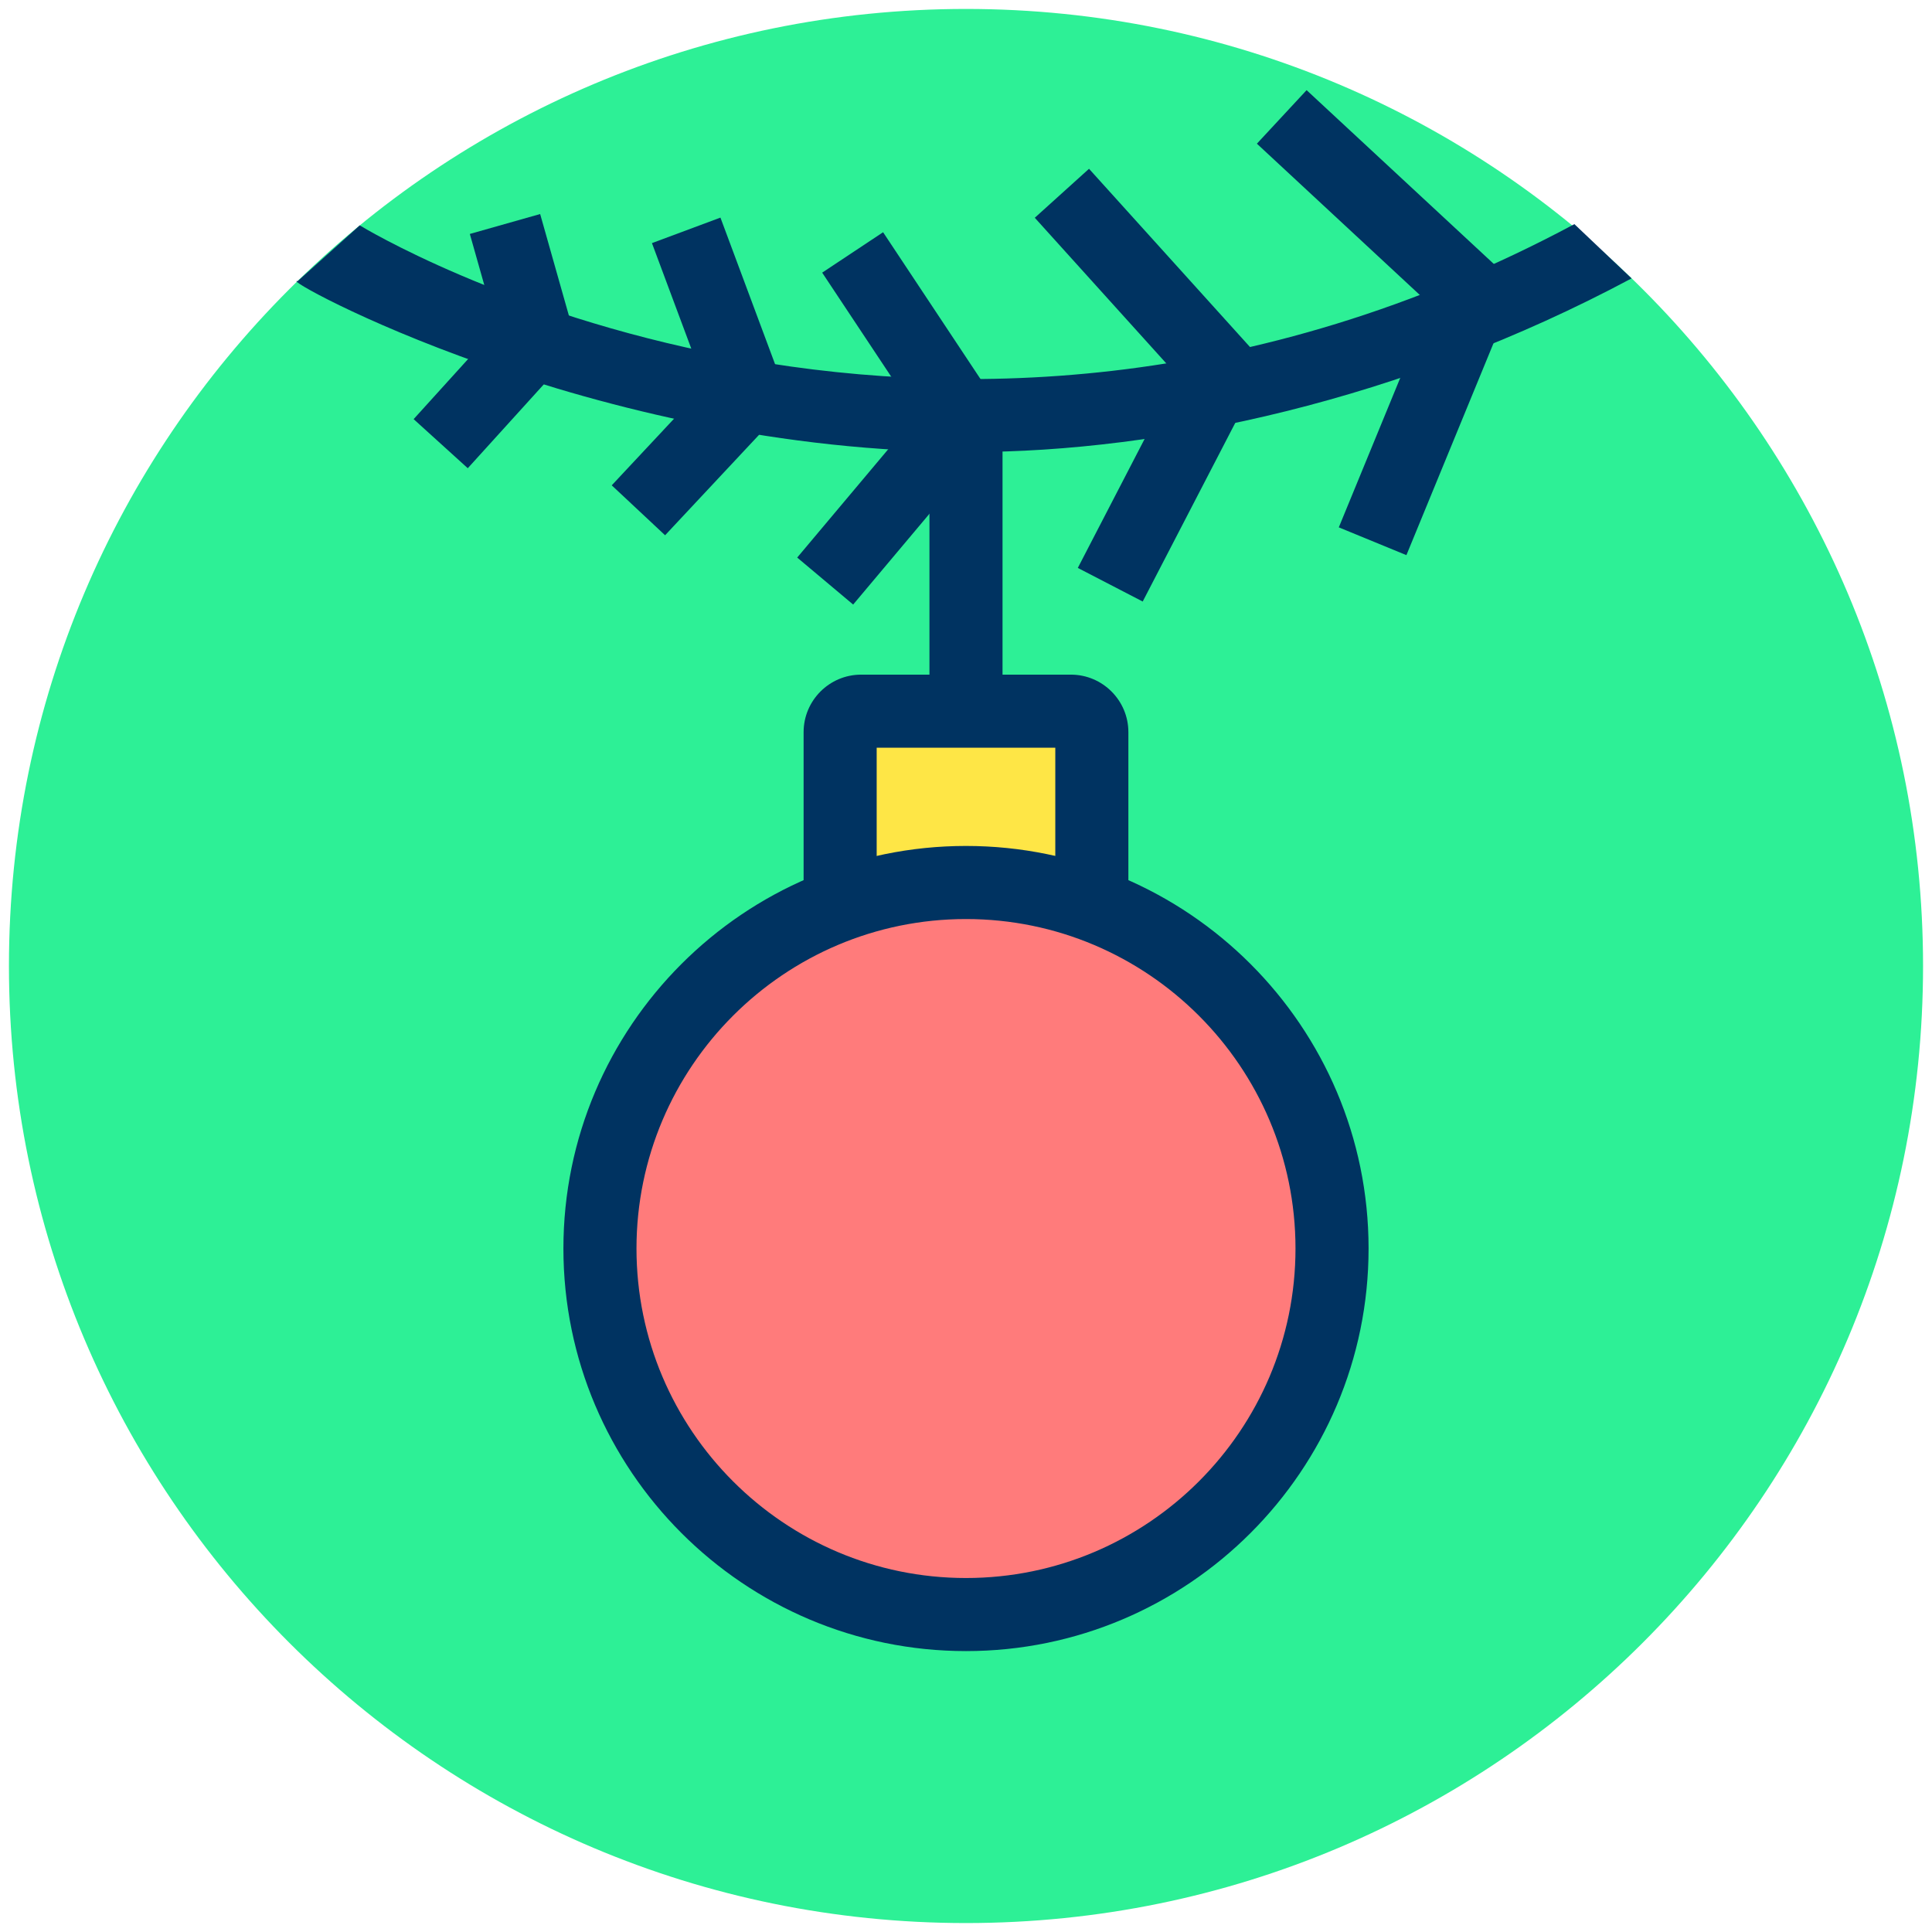
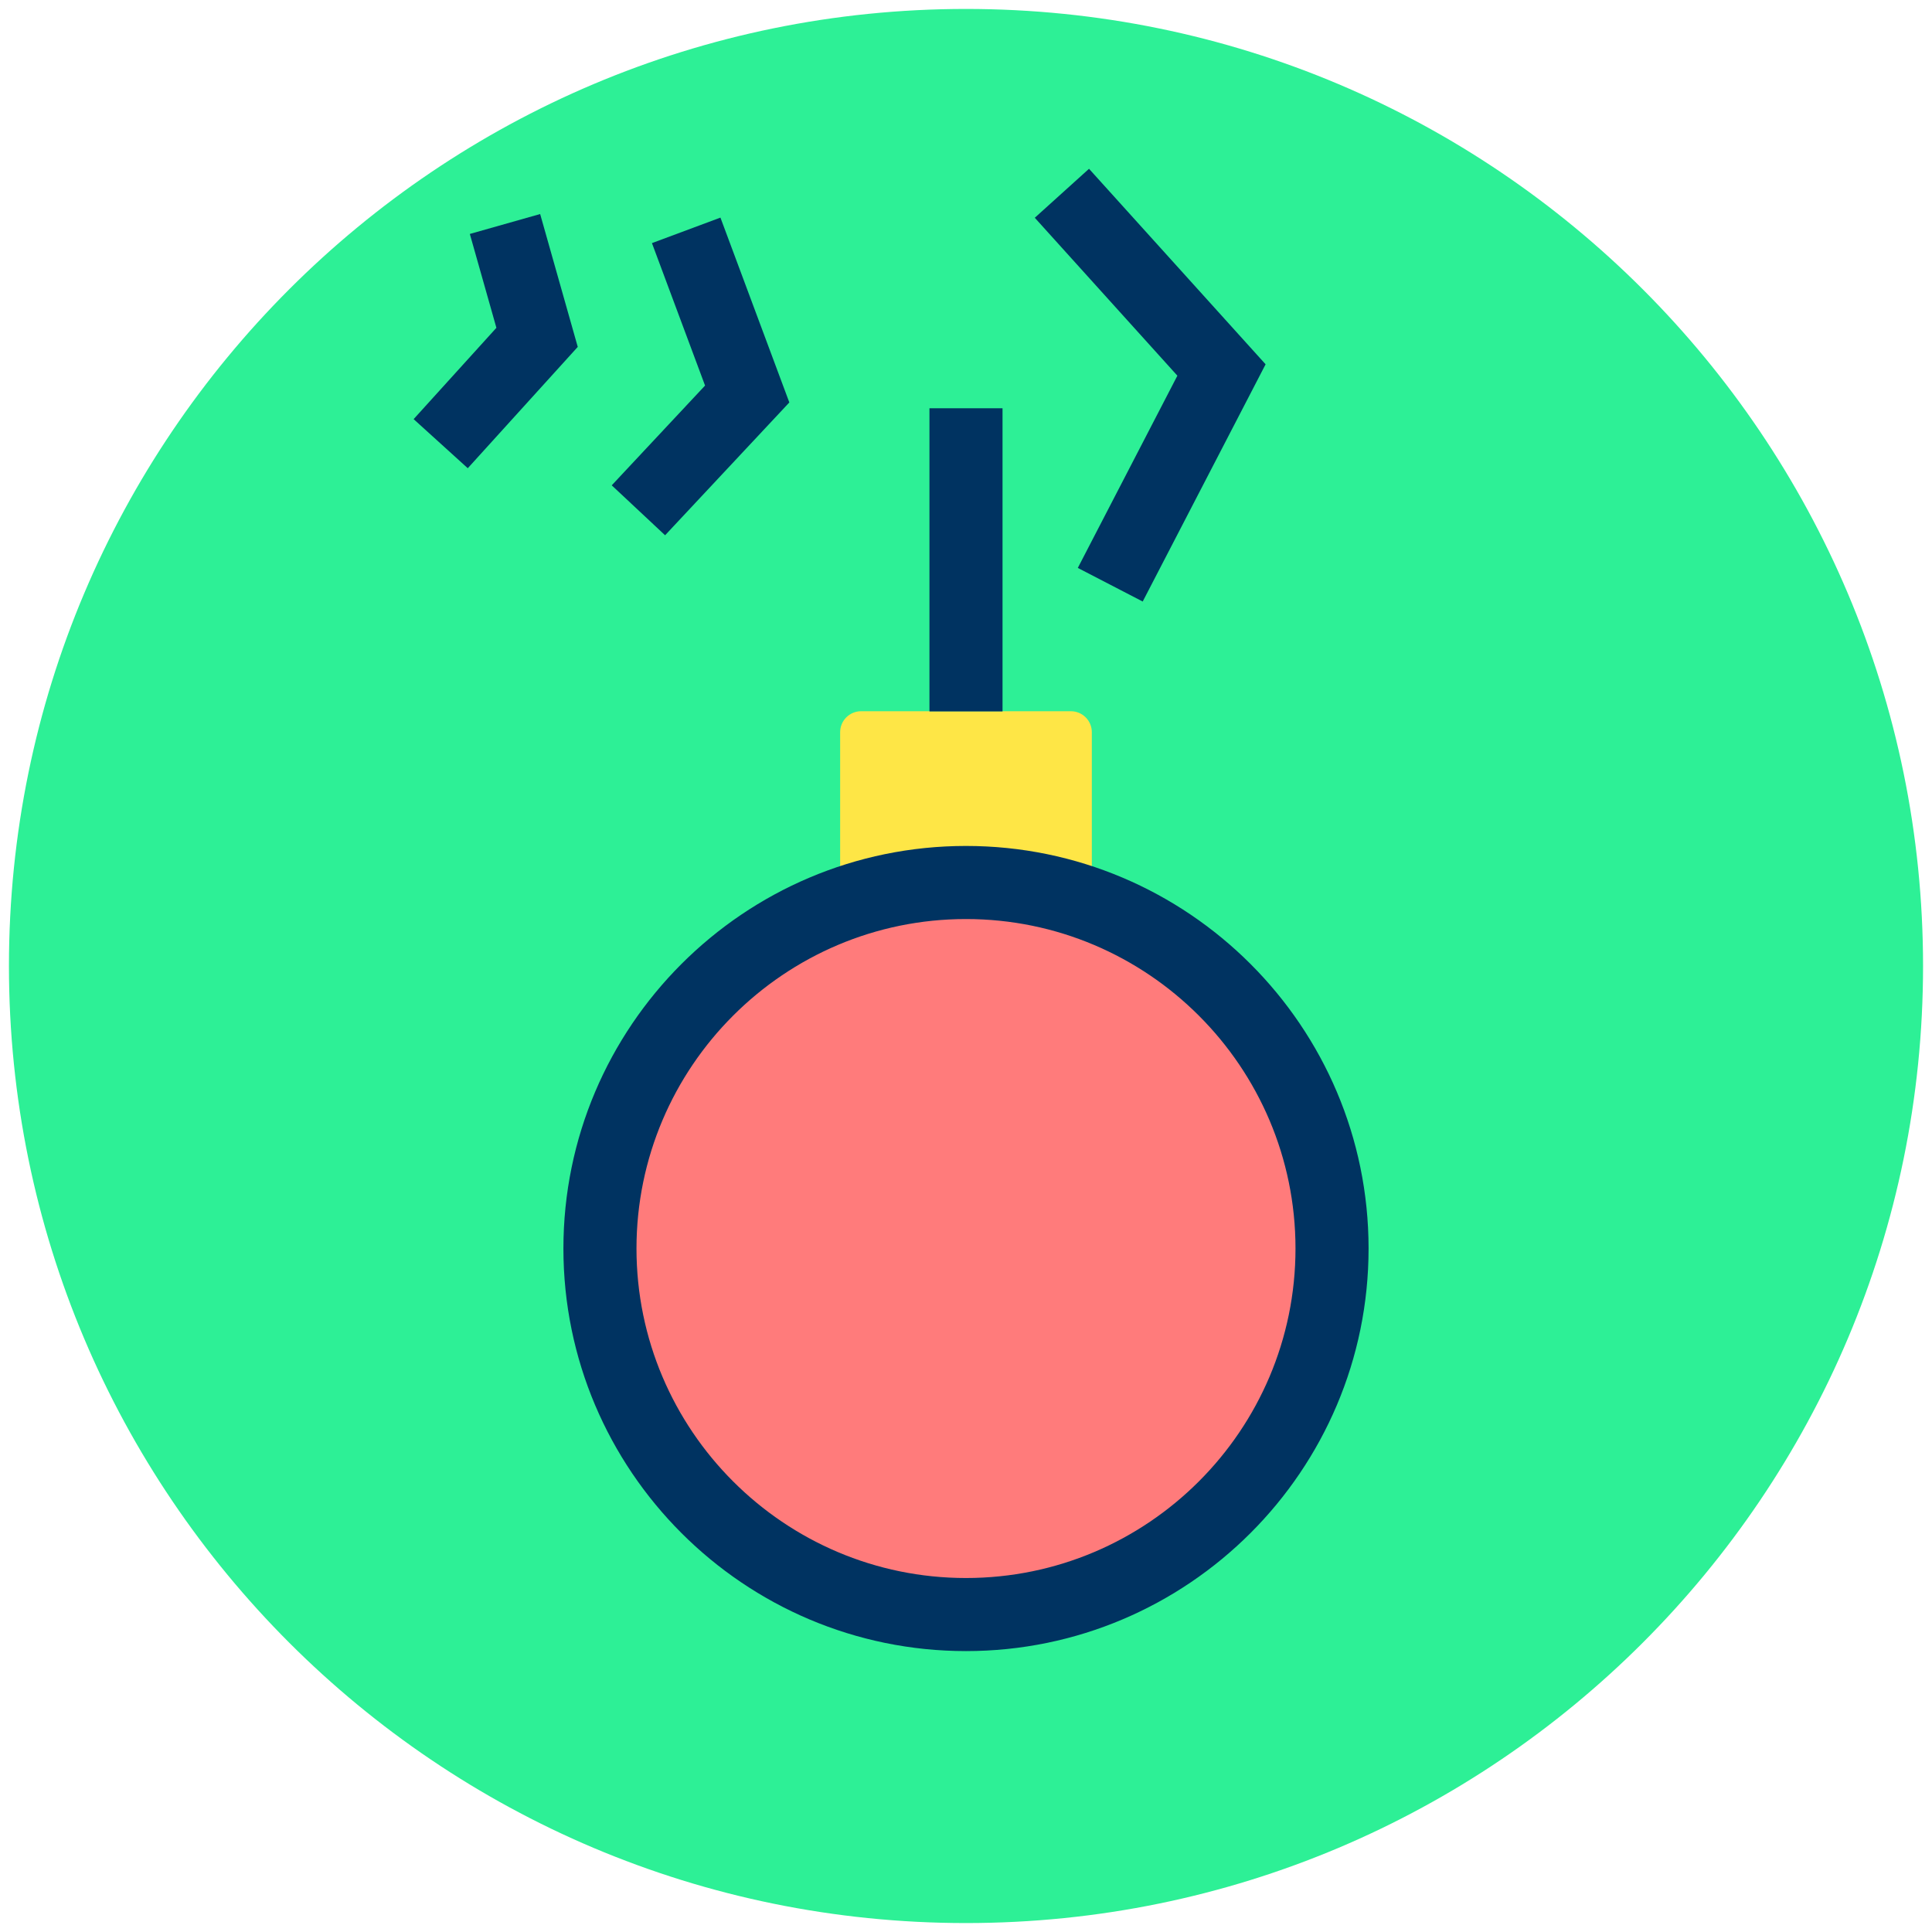
<svg xmlns="http://www.w3.org/2000/svg" viewBox="0 0 1080 1080" enable-background="new 0 0 1080 1080">
  <path fill="#2df096" d="m540.01 5c295.47 0 534.99 239.53 534.99 535 0 295.47-239.52 535-534.99 535-295.48 0-535.01-239.53-535.01-535 0-295.47 239.52-535 535.01-535" />
  <path fill="#fee646" d="m610.34 661.91c0 6.49-5.24 11.73-11.717 11.73h-117.25c-6.49 0-11.73-5.24-11.73-11.73v-252.6c0-6.475 5.24-11.729 11.73-11.729h117.25c6.477 0 11.717 5.253 11.717 11.729v252.6" />
-   <path fill="#003361" d="m598.63 694.06h-117.25c-17.734 0-32.16-14.428-32.16-32.16v-252.61c0-17.733 14.422-32.16 32.16-32.16h117.25c17.728 0 32.14 14.422 32.14 32.15v252.61c0 17.729-14.416 32.16-32.14 32.16m-108.56-40.853h99.85v-235.21h-99.85v235.21" />
  <path fill="#ff7b7b" d="m744.62 697.93c0 113-91.6 204.61-204.63 204.61-113 0-204.61-91.61-204.61-204.61 0-113 91.62-204.61 204.61-204.61 113.03-0 204.63 91.61 204.63 204.61" />
  <g fill="#003361">
    <path d="m539.99 922.97c-124.09 0-225.04-100.95-225.04-225.04 0-124.09 100.95-225.04 225.04-225.04 124.09 0 225.05 100.95 225.05 225.04 0 124.09-100.96 225.04-225.05 225.04m0-409.22c-101.56 0-184.19 82.62-184.19 184.18s82.62 184.19 184.19 184.19 184.2-82.62 184.2-184.19-82.64-184.18-184.2-184.18" />
-     <path d="m542.23 252.69c-212.11 0-388.96-98.93-375.87-95.5l34.75-31.21c3.125 1.956 317.21 192.8 678.99-.685l31.957 30.33c-128.08 68.5-263.34 97.07-369.83 97.07" />
    <path d="m261.49 261.74l-30.27-27.44 46.27-51.05-14.85-52.47 39.31-11.13 21.02 74.27-61.48 67.82" />
    <path d="m371.79 299.21l-29.83-27.91 52.17-55.77-29.69-79.63 38.29-14.26 38.51 103.33-69.45 74.24" />
-     <path d="m476.92 337.95l-31.28-26.27 66.86-79.57-52.9-79.7 34.05-22.59 69.79 105.18-86.52 102.95" />
-     <path d="m786.19 310.33l-37.79-15.53 51.16-124.45-96.95-90.03 27.79-29.93 117.72 109.29-61.93 150.65" />
    <path d="m638.78 336.26l-36.28-18.79 55.66-107.46-79.71-88.28 30.32-27.38 98.71 109.3-68.7 132.61" />
    <path d="m560.42 397.68h-40.85v-169.46h40.85v169.46" />
  </g>
</svg>